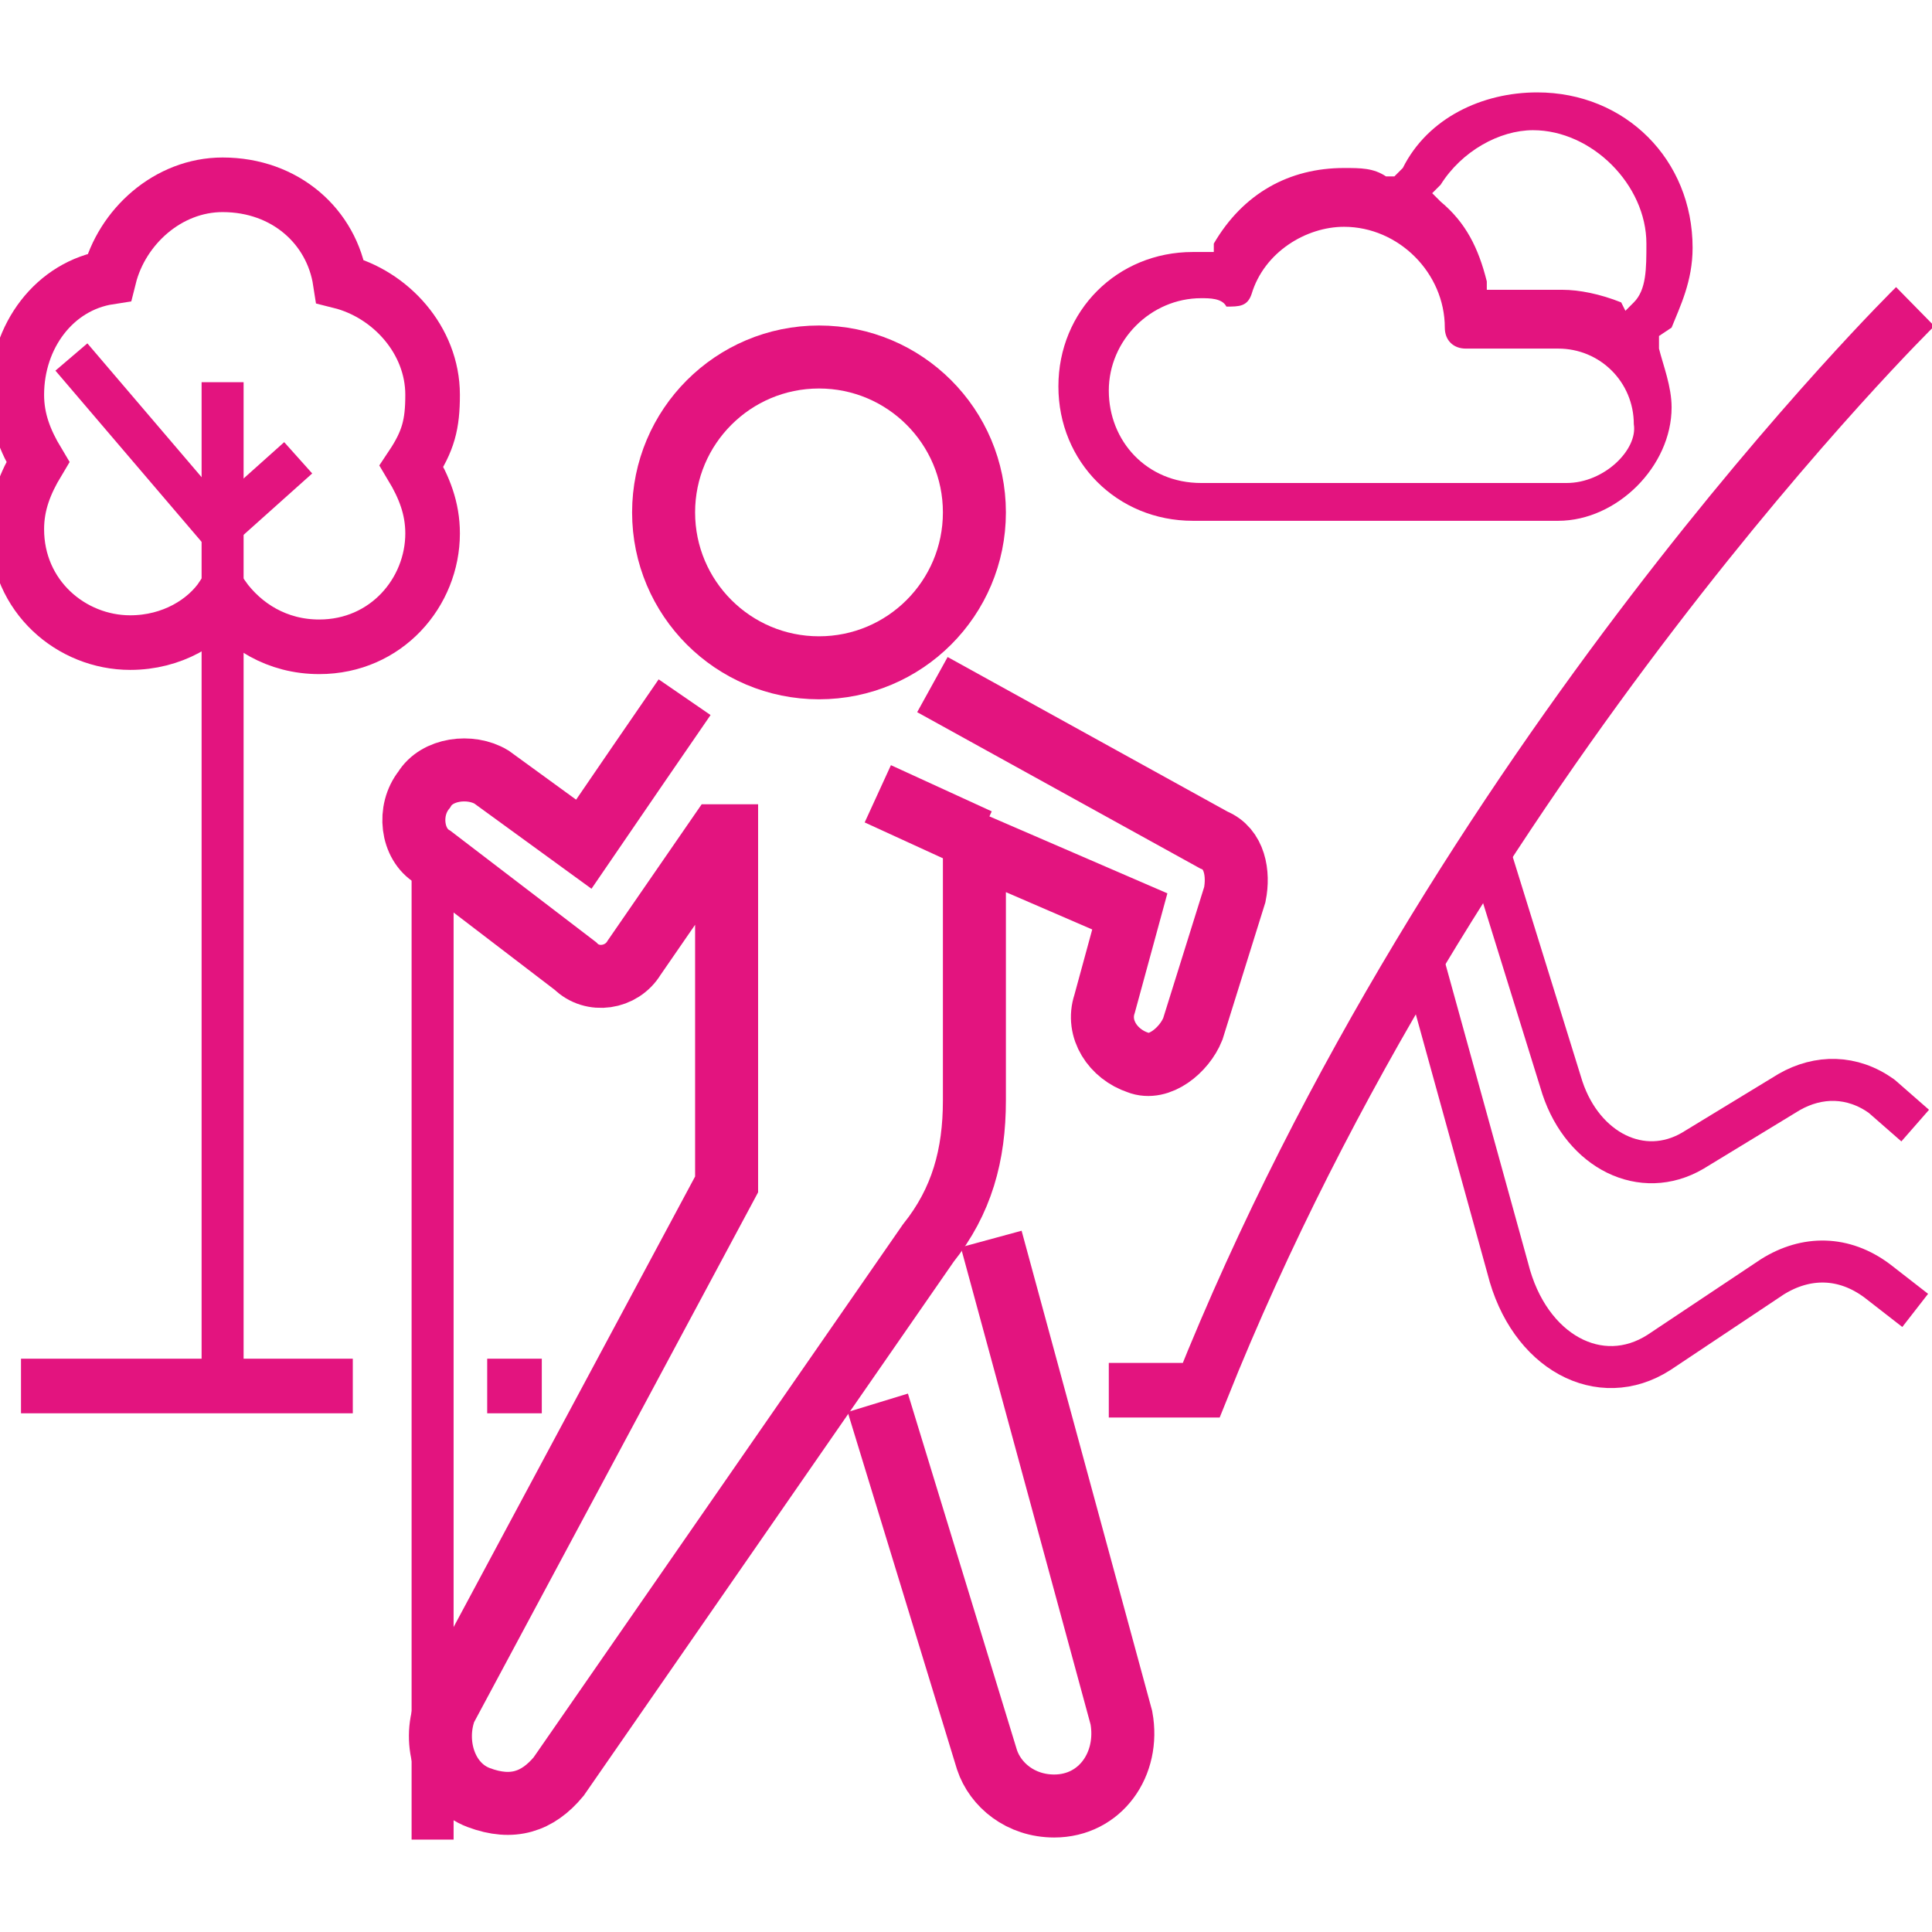
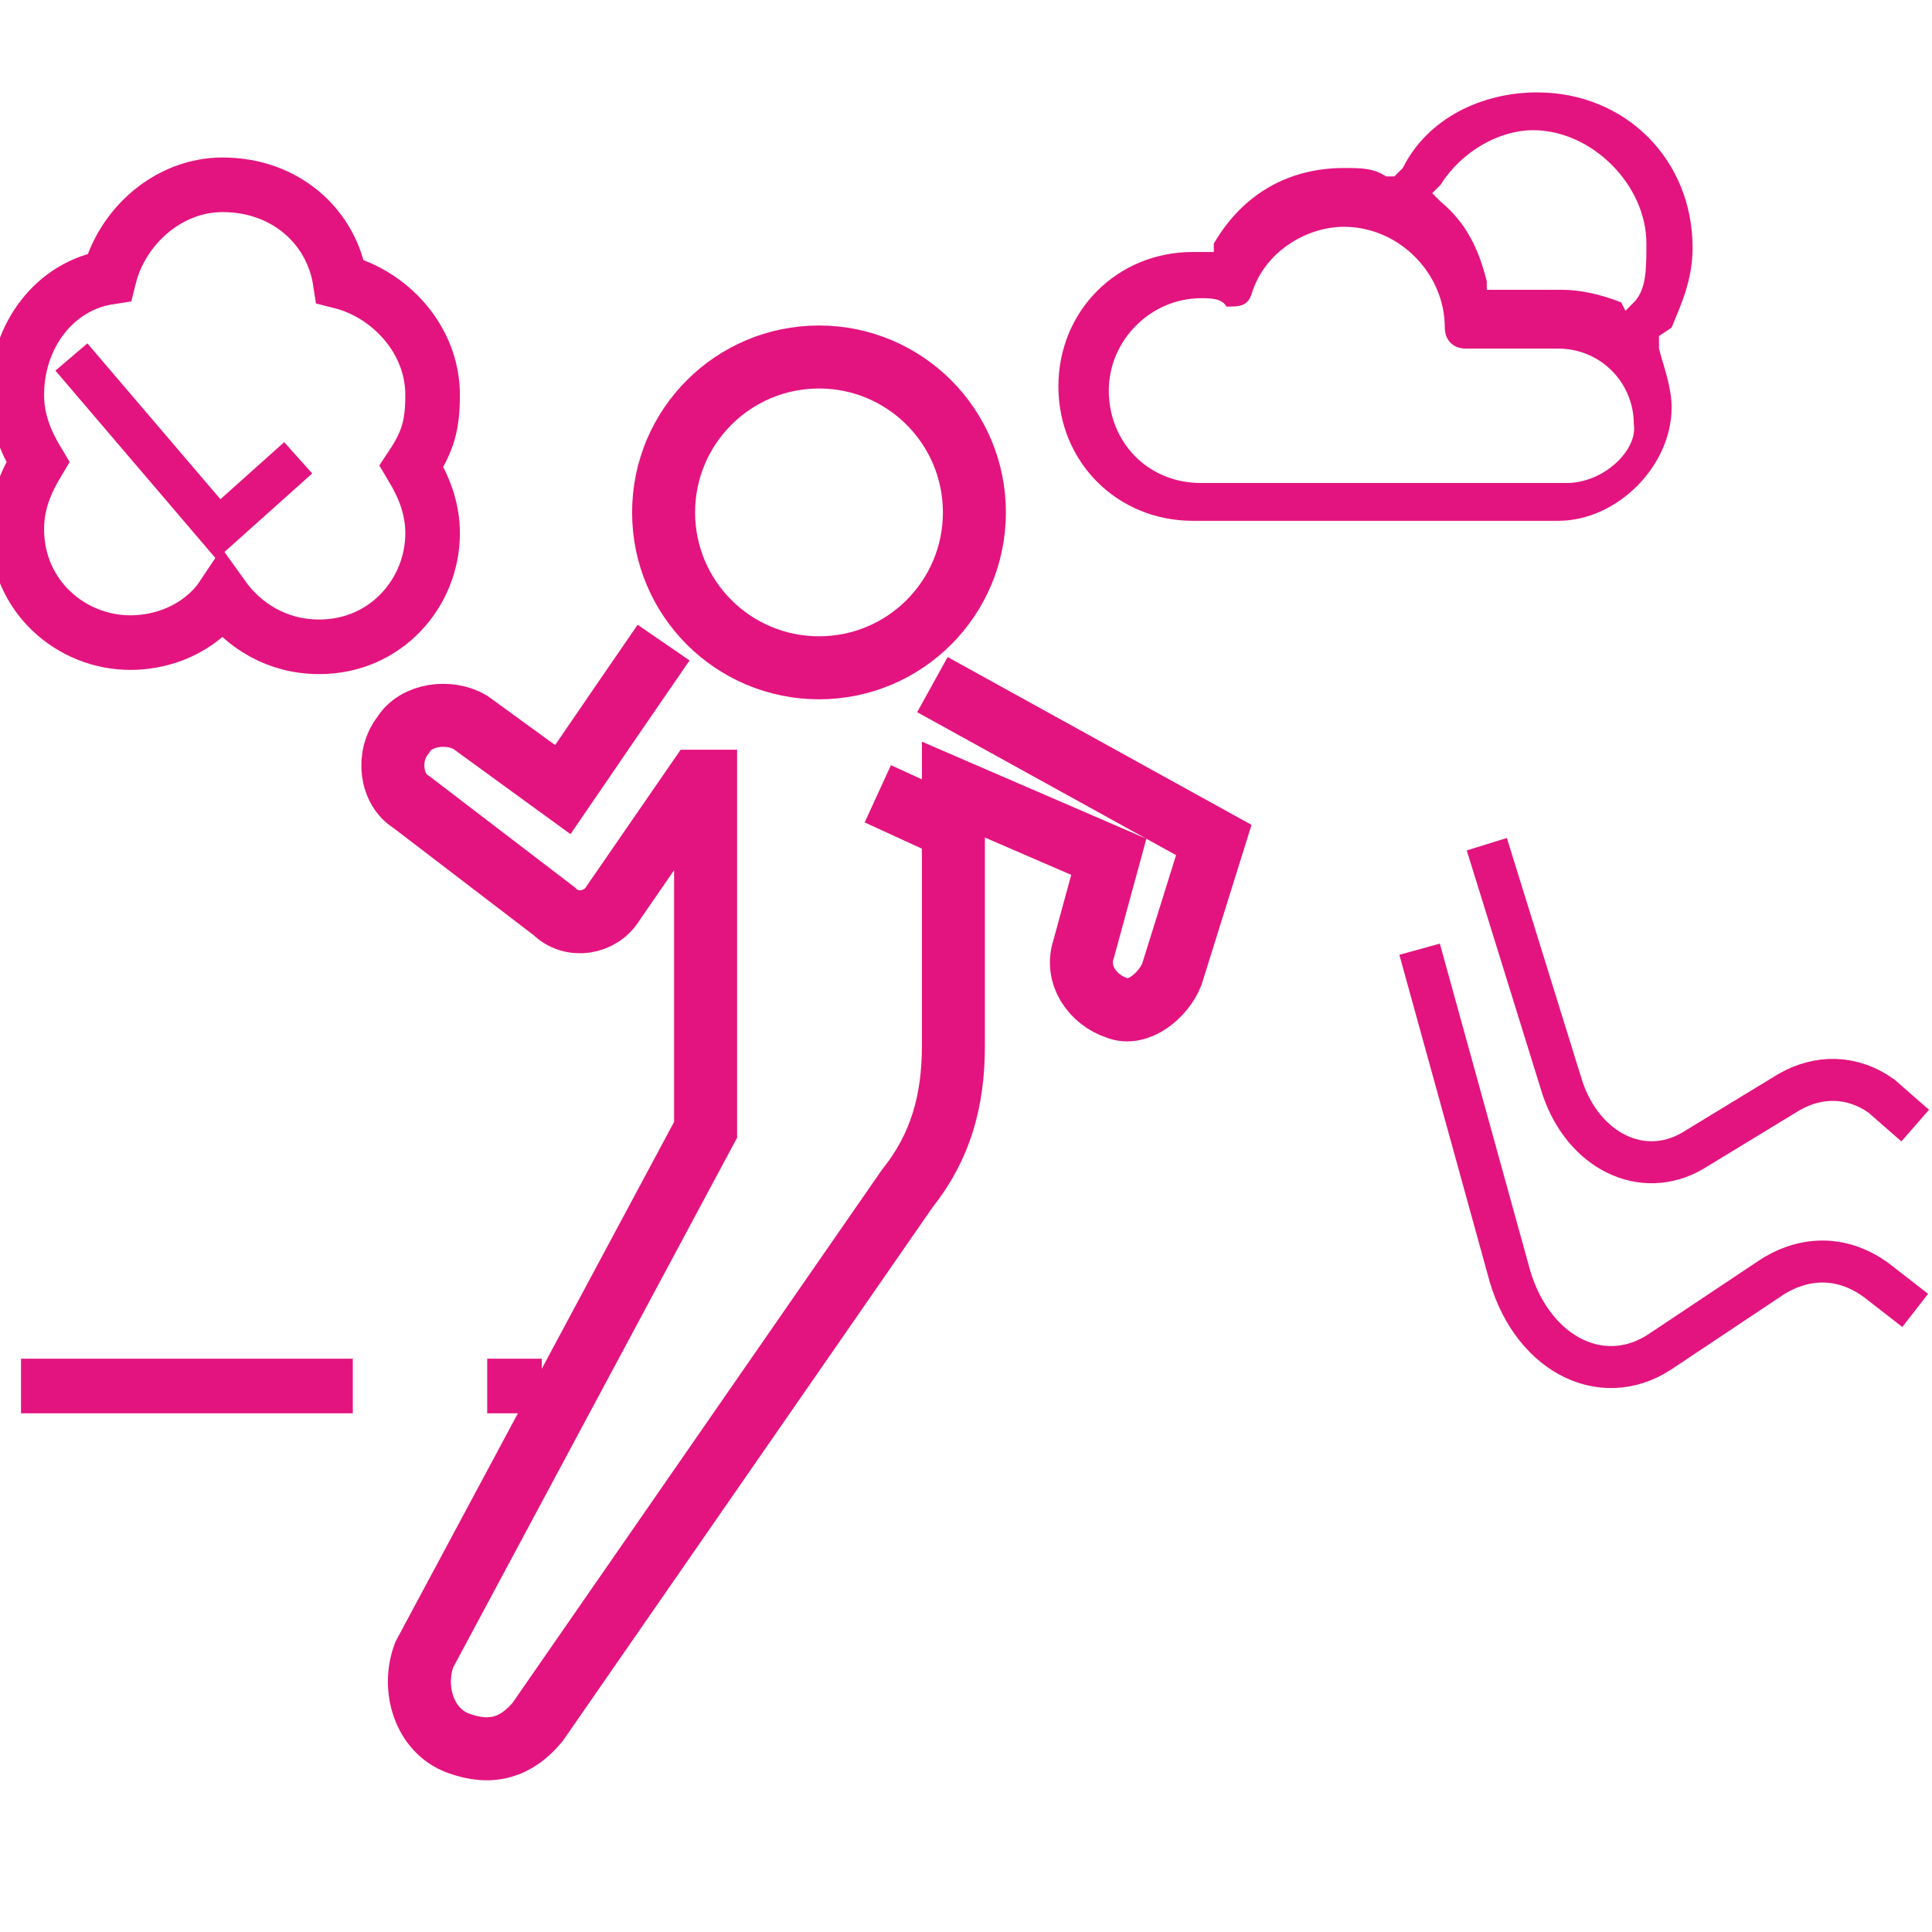
<svg xmlns="http://www.w3.org/2000/svg" version="1.1" id="Calque_1" x="0px" y="0px" width="46px" height="46px" viewBox="0 0 46 46" style="enable-background:new 0 0 46 46;" xml:space="preserve">
  <style type="text/css">
	.st0{fill:none;stroke:#E3147F;stroke-width:1.5;stroke-miterlimit:10;}
	.st1{fill:#E3147F;}
	.st2{fill:none;stroke:#E3147F;stroke-width:1.3;stroke-miterlimit:10;}
	.st3{fill:none;stroke:#E3147F;stroke-miterlimit:10;}
	.st4{fill:none;stroke:#E3147F;stroke-linejoin:round;stroke-miterlimit:10;}
</style>
  <g>
    <g>
      <circle class="st0" cx="19.5" cy="12.2" r="3.7" />
-       <path class="st0" d="M22.2,16.3l6.7,3.7c0.5,0.2,0.6,0.8,0.5,1.3l-1,3.2c-0.2,0.5-0.8,1-1.3,0.8c-0.6-0.2-1-0.8-0.8-1.4l0.6-2.2    l-3.7-1.6v6.1c0,1.3-0.3,2.4-1.1,3.4l-8.8,12.7c-0.5,0.6-1.1,0.8-1.9,0.5l0,0c-0.8-0.3-1.1-1.3-0.8-2.1l6.7-12.5v-8.3h-0.2l-2,2.9    c-0.3,0.5-1,0.6-1.4,0.2l-3.4-2.6c-0.5-0.3-0.6-1.1-0.2-1.6l0,0c0.3-0.5,1.1-0.6,1.6-0.3l2.2,1.6l1.3-1.9l1.1-1.6" />
-       <path class="st0" d="M20.9,33.4l2.6,8.5c0.2,0.6,0.8,1.1,1.6,1.1l0,0c1.1,0,1.8-1,1.6-2.1l-3.1-11.4" />
+       <path class="st0" d="M22.2,16.3l6.7,3.7l-1,3.2c-0.2,0.5-0.8,1-1.3,0.8c-0.6-0.2-1-0.8-0.8-1.4l0.6-2.2    l-3.7-1.6v6.1c0,1.3-0.3,2.4-1.1,3.4l-8.8,12.7c-0.5,0.6-1.1,0.8-1.9,0.5l0,0c-0.8-0.3-1.1-1.3-0.8-2.1l6.7-12.5v-8.3h-0.2l-2,2.9    c-0.3,0.5-1,0.6-1.4,0.2l-3.4-2.6c-0.5-0.3-0.6-1.1-0.2-1.6l0,0c0.3-0.5,1.1-0.6,1.6-0.3l2.2,1.6l1.3-1.9l1.1-1.6" />
    </g>
    <line class="st0" x1="23.3" y1="20" x2="20.9" y2="18.9" />
  </g>
  <path class="st1" d="M40.3,5.9c0-2.1-1.6-3.7-3.7-3.7c-1.3,0-2.6,0.6-3.2,1.8l-0.2,0.2H33C32.7,4,32.4,4,32,4  c-1.3,0-2.4,0.6-3.1,1.8V6h-0.2c-0.2,0-0.2,0-0.3,0c-1.8,0-3.2,1.4-3.2,3.2s1.4,3.2,3.2,3.2h8.7c1.4,0,2.7-1.3,2.7-2.7  c0-0.5-0.2-1-0.3-1.4V8l0.3-0.2C40,7.3,40.3,6.7,40.3,5.9z M37.3,11.5h-8.7c-1.3,0-2.2-1-2.2-2.2s1-2.2,2.2-2.2c0.2,0,0.5,0,0.6,0.2  c0.3,0,0.5,0,0.6-0.3c0.3-1,1.3-1.6,2.2-1.6c1.3,0,2.4,1.1,2.4,2.4c0,0.3,0.2,0.5,0.5,0.5h2.2c1,0,1.8,0.8,1.8,1.8  C39,10.7,38.2,11.5,37.3,11.5z M38.9,7.2l-0.2,0.2l-0.1-0.2c-0.5-0.2-1-0.3-1.4-0.3h-1.8V6.7c-0.2-0.8-0.5-1.4-1.1-1.9l-0.2-0.2  l0.2-0.2c0.5-0.8,1.4-1.3,2.2-1.3c1.4,0,2.7,1.3,2.7,2.7C39.2,6.4,39.2,6.9,38.9,7.2z" />
-   <path class="st2" d="M45.6,7.3c0,0-11,10.8-17,25.8h-2.2" />
  <line class="st2" x1="8.4" y1="33" x2="0.5" y2="33" />
  <line class="st2" x1="12.9" y1="33" x2="11.6" y2="33" />
  <path class="st2" d="M10.3,9.4c0-1.3-1-2.4-2.2-2.7C7.9,5.4,6.8,4.4,5.3,4.4c-1.3,0-2.4,1-2.7,2.2C1.3,6.8,0.4,8,0.4,9.4  c0,0.6,0.2,1.1,0.5,1.6c-0.3,0.5-0.5,1-0.5,1.6c0,1.6,1.3,2.7,2.7,2.7c1,0,1.8-0.5,2.2-1.1c0.5,0.7,1.3,1.2,2.3,1.2  c1.6,0,2.7-1.3,2.7-2.7c0-0.6-0.2-1.1-0.5-1.6C10.2,10.5,10.3,10.1,10.3,9.4z" />
-   <line class="st3" x1="10.3" y1="20.8" x2="10.3" y2="43.8" />
-   <polyline class="st3" points="5.3,9.1 5.3,13.9 5.3,32.5 " />
  <polyline class="st3" points="7.1,10.9 5.2,12.6 1.7,8.5 " />
  <path class="st4" d="M35.4,20.1l1.8,5.8c0.5,1.5,1.9,2.2,3.1,1.5l2.3-1.4c0.7-0.4,1.5-0.4,2.2,0.1l0.8,0.7" />
  <path class="st4" d="M33.8,22.6l2.1,7.6c0.5,2,2.2,2.9,3.6,2l2.7-1.8c0.8-0.5,1.7-0.5,2.5,0.1l0.9,0.7" />
</svg>